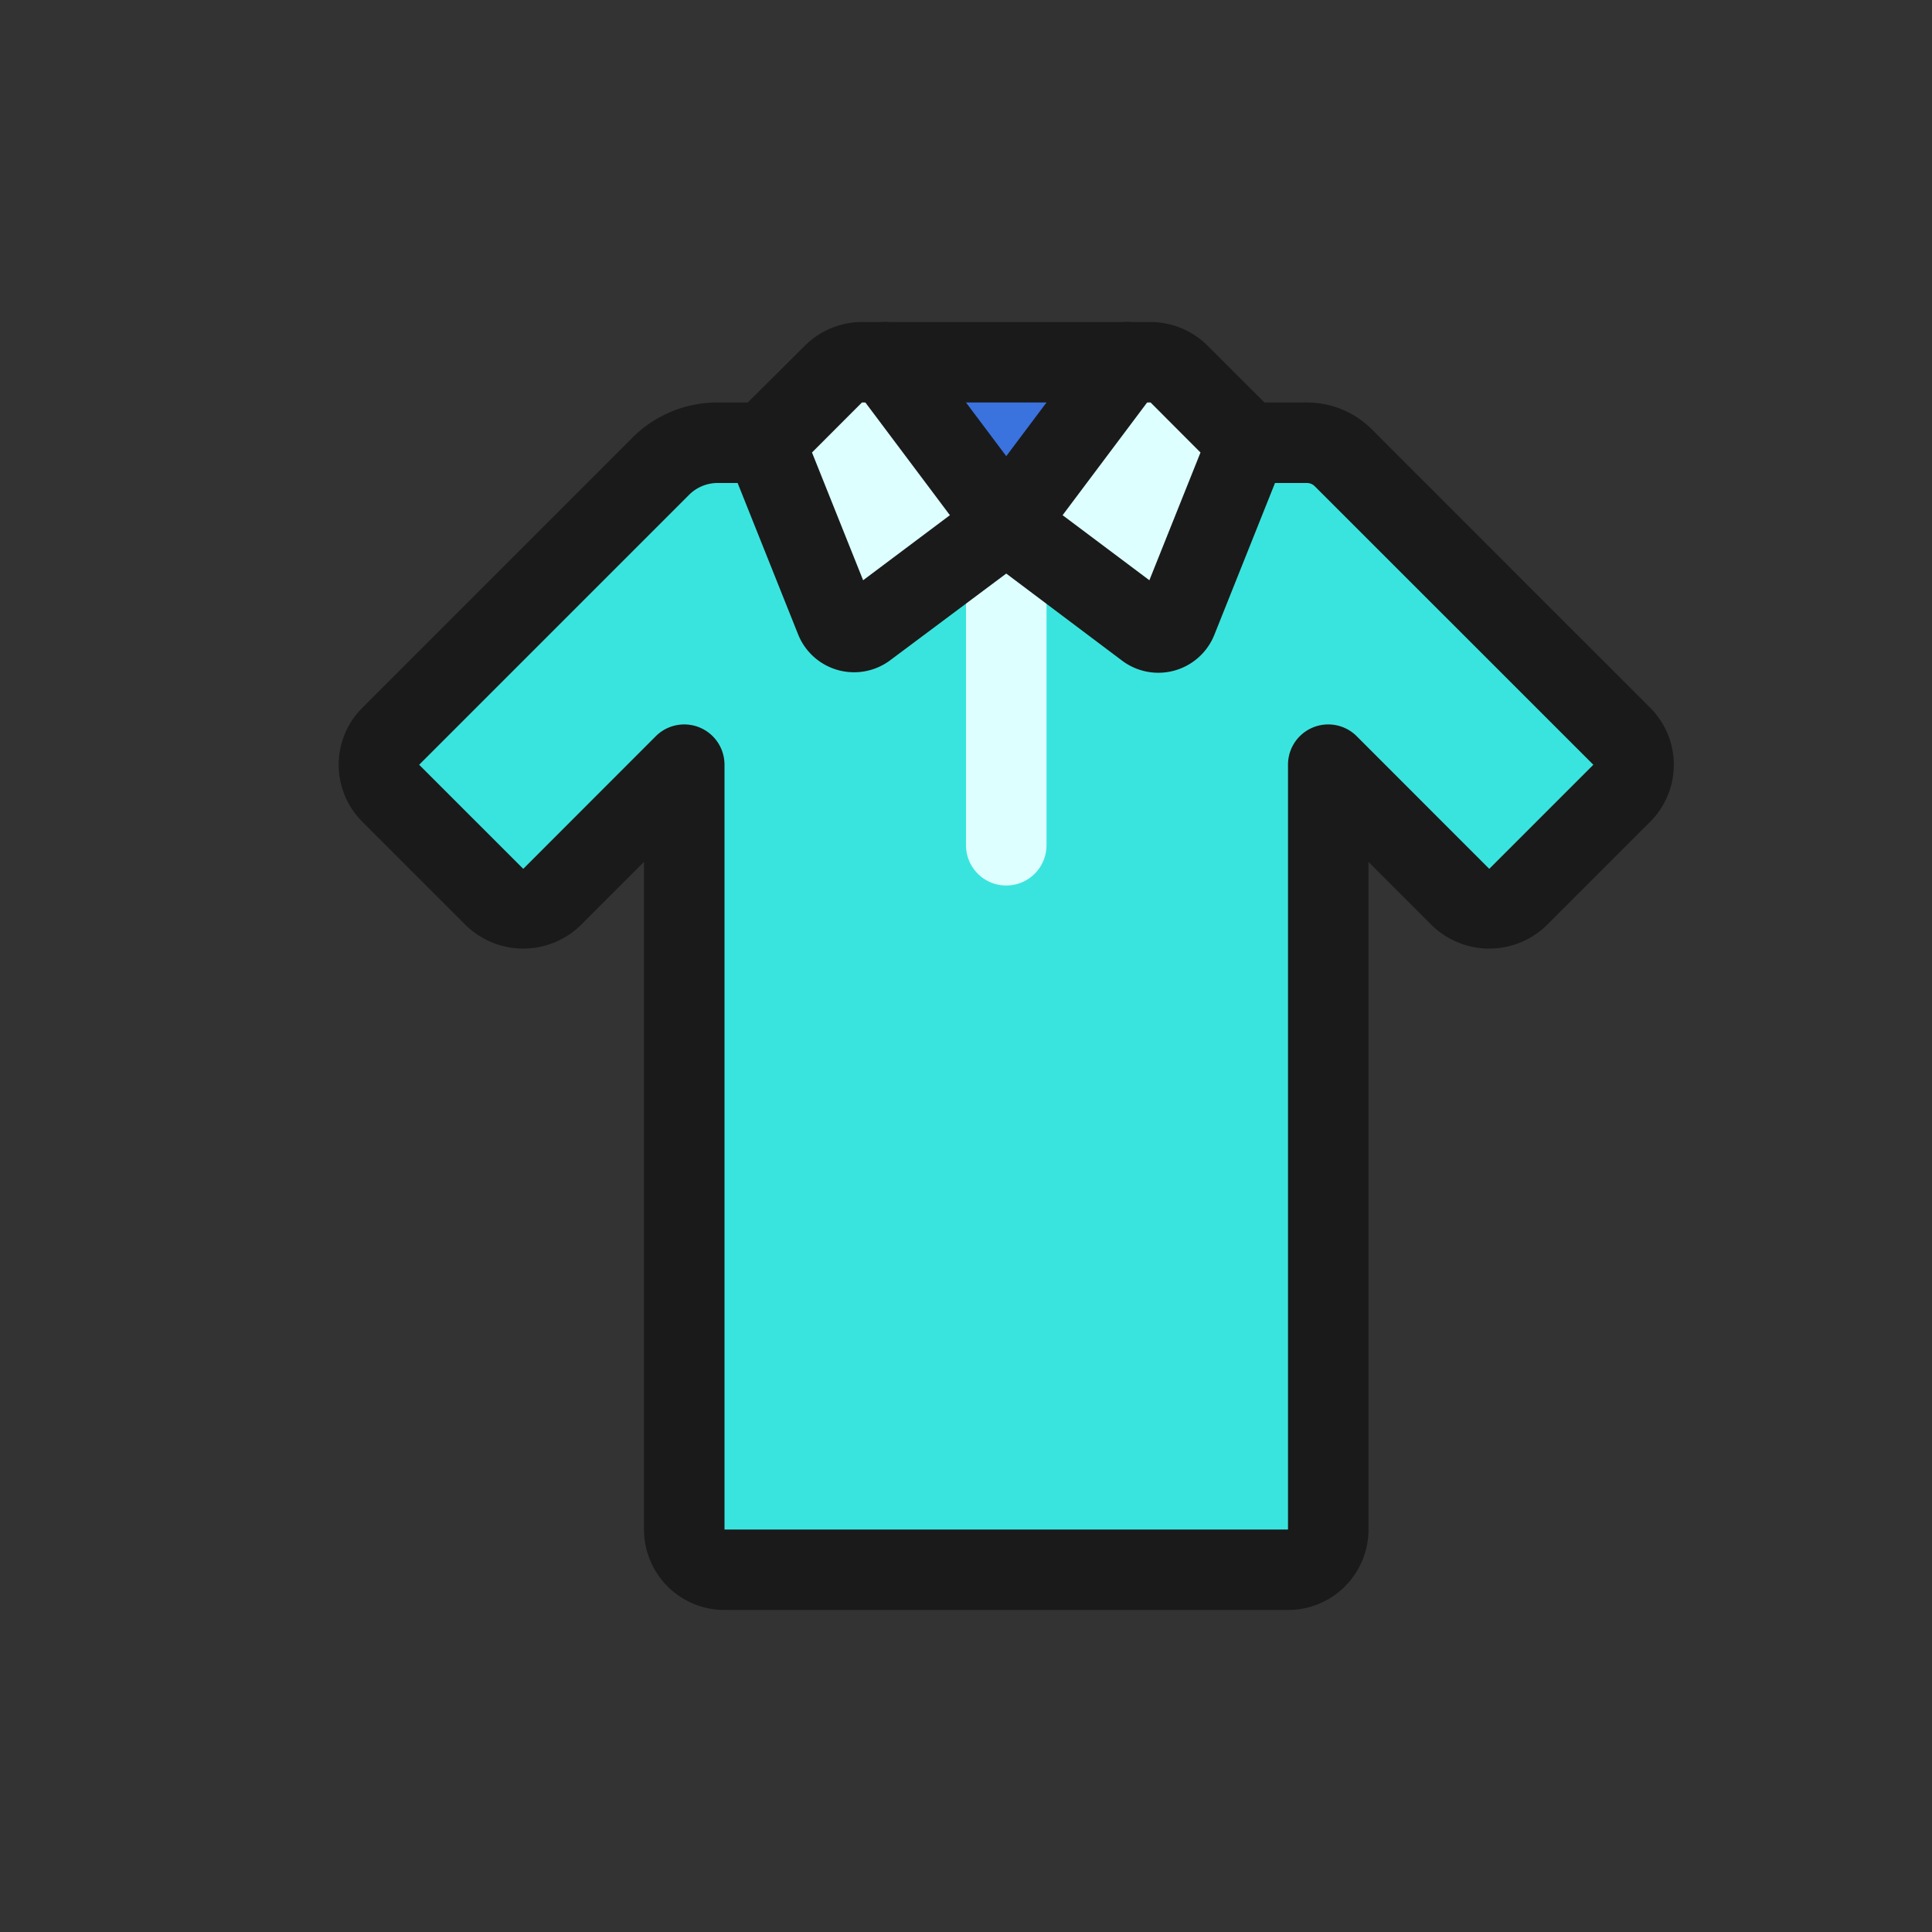
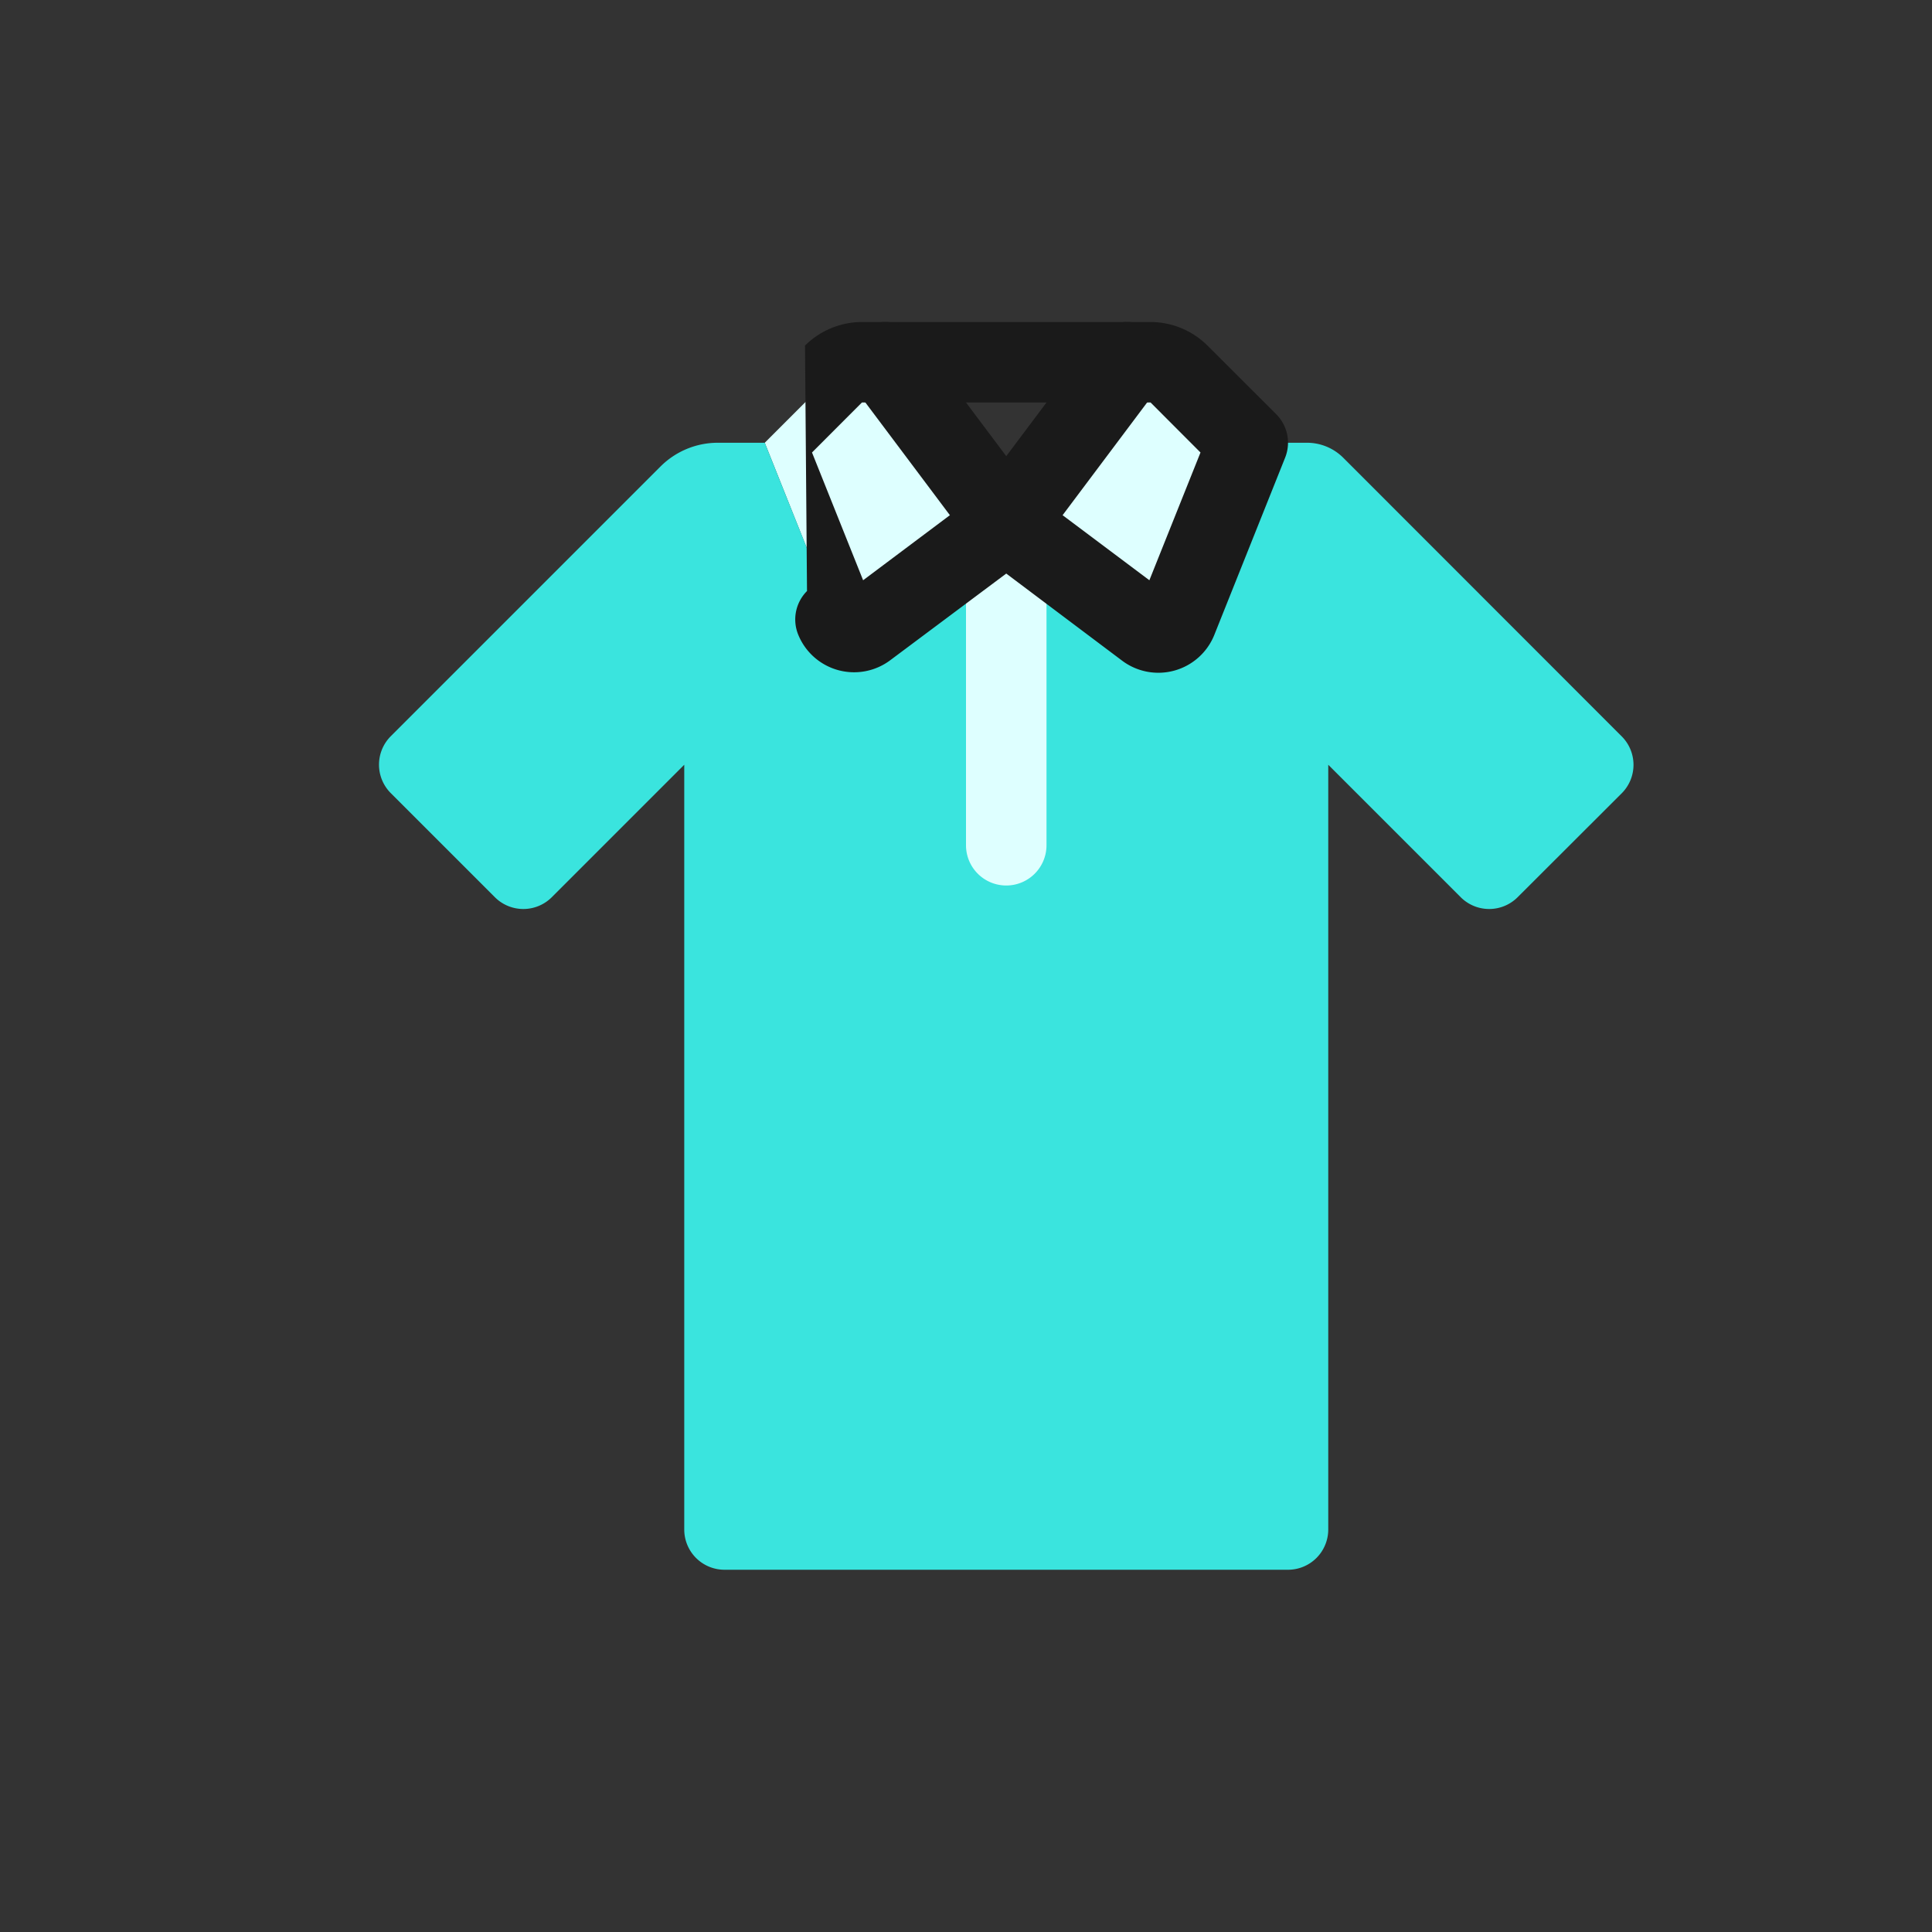
<svg xmlns="http://www.w3.org/2000/svg" height="24" viewBox="0 0 24 24" width="24">
  <rect x="0" y="0" width="24" height="24" fill="#333333" stroke="none" />
  <defs>
    <style>.cls-1{fill:#deffff;}.cls-2{fill:#3a72de;}.cls-3{fill:#3ae4de;}.cls-4{fill:#1a1a1a;}</style>
  </defs>
  <title />
  <g data-name="Layer 3" id="Layer_3">
    <path class="cls-1" d="M14.457,4.5H14l-1.5,2,1.483,1.112a.5.5,0,0,0,.758-.213L15.5,5.5Z" />
-     <polygon class="cls-2" points="11 4.5 14 4.5 12.5 6.5 11 4.5" />
    <path class="cls-1" d="M10.957,4.5H10.5l-1,1,.759,1.9a.5.5,0,0,0,.758.213L12.5,6.5Z" />
    <path class="cls-3" d="M20.149,9.851a.5.5,0,0,0,0-.7L16.688,5.688a.638.638,0,0,0-.454-.188H15.5l-.76,1.9a.5.5,0,0,1-.757.213L12.5,6.5,11.017,7.611A.5.5,0,0,1,10.26,7.4L9.5,5.5H8.914a1.008,1.008,0,0,0-.707.293L4.851,9.149a.5.5,0,0,0,0,.7l1.3,1.3a.5.5,0,0,0,.7,0L8.5,9.5V19a.5.5,0,0,0,.5.5H16a.5.5,0,0,0,.5-.5V9.5l1.649,1.649a.5.5,0,0,0,.7,0Z" />
  </g>
  <g data-name="Layer 2 copy" id="Layer_2_copy">
    <path class="cls-1" d="M12.5,11a.5.5,0,0,1-.5-.5v-4a.5.5,0,0,1,1,0v4A.5.5,0,0,1,12.5,11Z" />
-     <path class="cls-4" d="M17,19a1,1,0,0,1-1,1H9a1,1,0,0,1-1-1V10.707l-.793.793a1.023,1.023,0,0,1-1.414,0L4.5,10.207a1,1,0,0,1,0-1.414L7.854,5.439A1.49,1.49,0,0,1,8.914,5H9.5a.5.5,0,0,1,0,1H8.914a.5.5,0,0,0-.353.146L5.207,9.5,6.5,10.793,8.146,9.146A.5.5,0,0,1,9,9.5V19h7V9.5a.5.5,0,0,1,.854-.354L18.5,10.793,19.793,9.5,16.334,6.042a.138.138,0,0,0-.1-.042H15.5a.5.5,0,0,1,0-1h.734a1.139,1.139,0,0,1,.808.334L20.5,8.793a1,1,0,0,1,0,1.414L19.207,11.5a1.023,1.023,0,0,1-1.414,0L17,10.707Z" />
-     <path class="cls-4" d="M9.915,7.882l-.879-2.2a.5.5,0,0,1,.11-.54L10,4.293A1.008,1.008,0,0,1,10.707,4h3.586A1.008,1.008,0,0,1,15,4.293l.854.853a.5.5,0,0,1,.11.54l-.879,2.2a.749.749,0,0,1-1.147.32L12.5,7.125,11.061,8.2A.749.749,0,0,1,9.915,7.882Zm.172-2.261.635,1.587L12.2,6.1a.5.5,0,0,1,.6,0l1.478,1.108.635-1.587L14.293,5H10.707Z" />
+     <path class="cls-4" d="M9.915,7.882a.5.5,0,0,1,.11-.54L10,4.293A1.008,1.008,0,0,1,10.707,4h3.586A1.008,1.008,0,0,1,15,4.293l.854.853a.5.5,0,0,1,.11.54l-.879,2.2a.749.749,0,0,1-1.147.32L12.5,7.125,11.061,8.2A.749.749,0,0,1,9.915,7.882Zm.172-2.261.635,1.587L12.2,6.1a.5.5,0,0,1,.6,0l1.478,1.108.635-1.587L14.293,5H10.707Z" />
    <path class="cls-4" d="M12.8,6.9a.5.5,0,0,1-.7-.1l-1.5-2a.5.5,0,0,1,.8-.6l1.5,2A.5.5,0,0,1,12.8,6.9Z" />
    <path class="cls-4" d="M12.2,6.9a.5.5,0,0,1-.1-.7l1.5-2a.5.5,0,1,1,.8.6l-1.5,2A.5.5,0,0,1,12.2,6.9Z" />
  </g>
</svg>